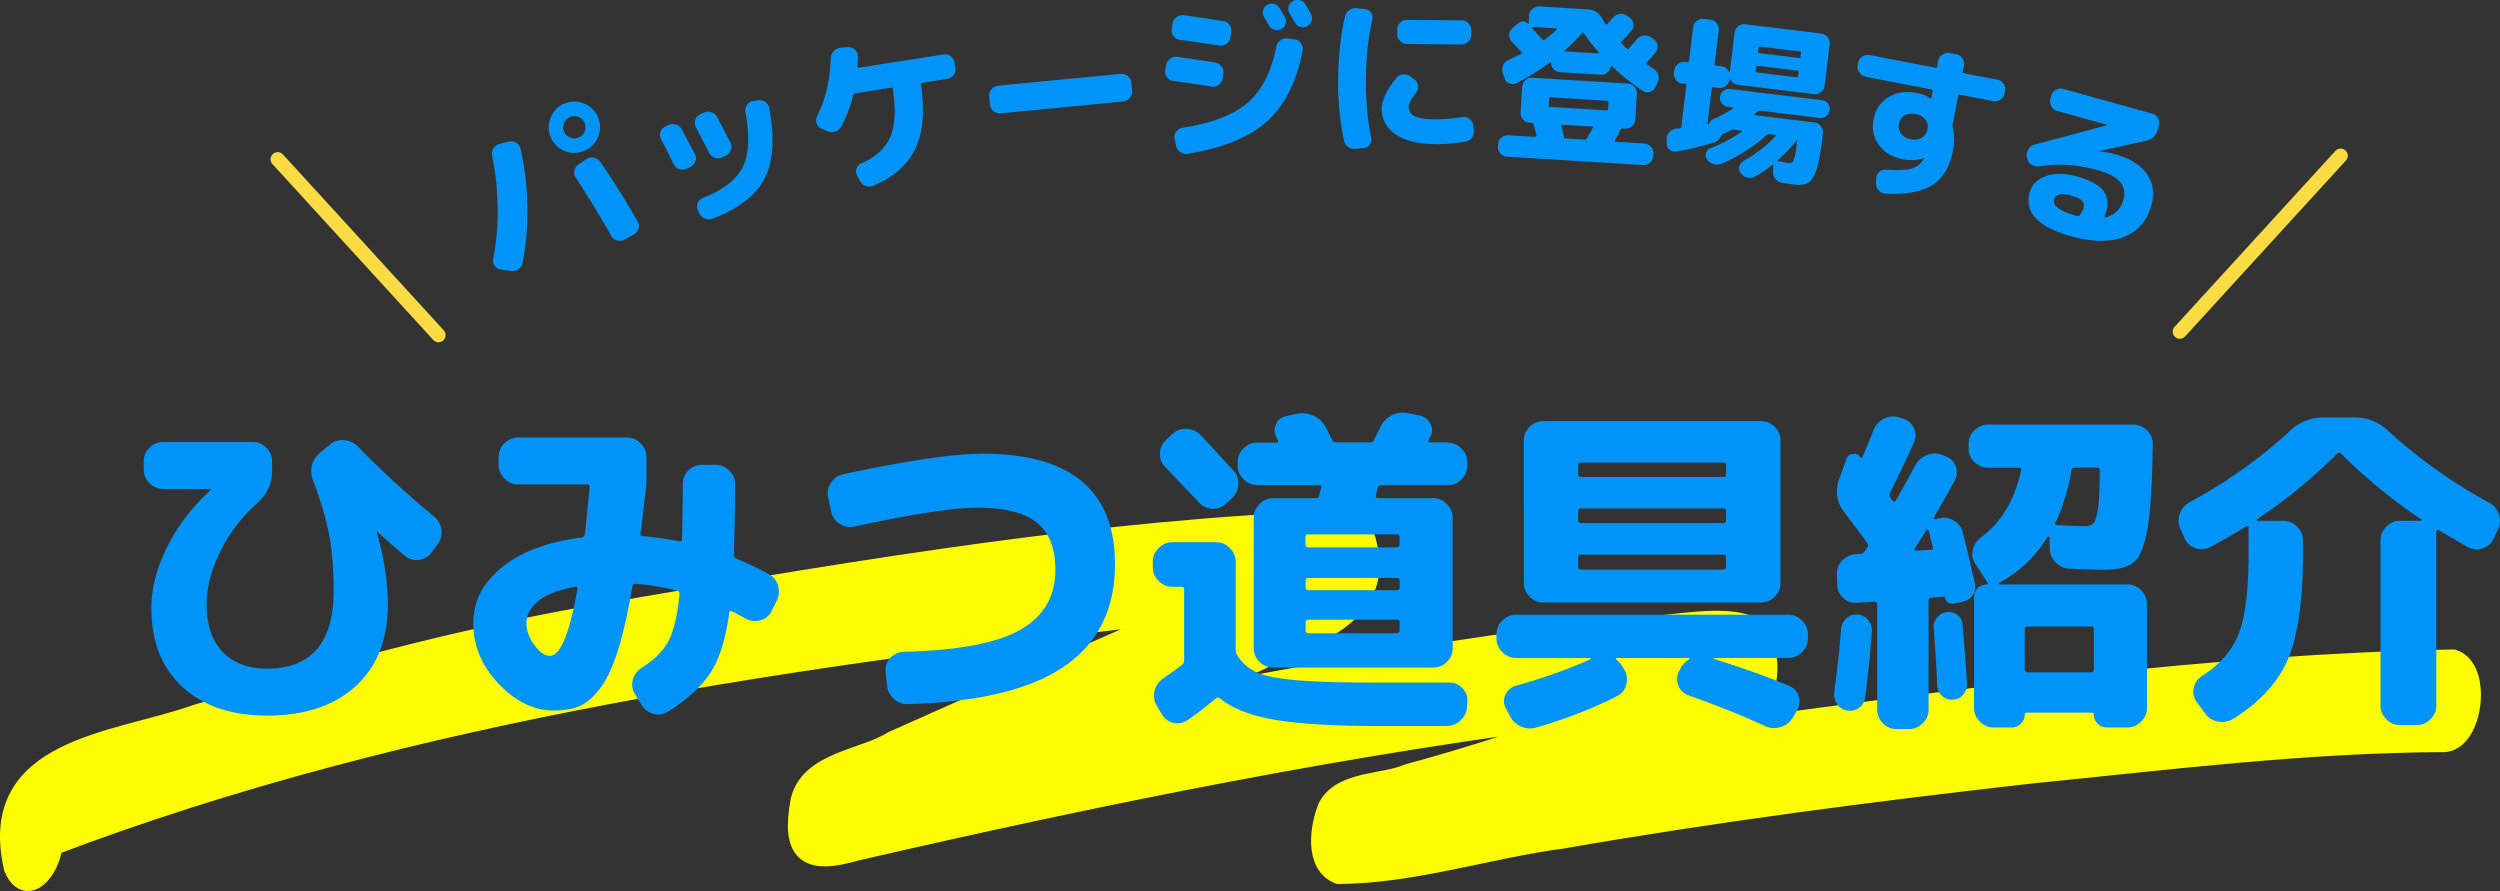
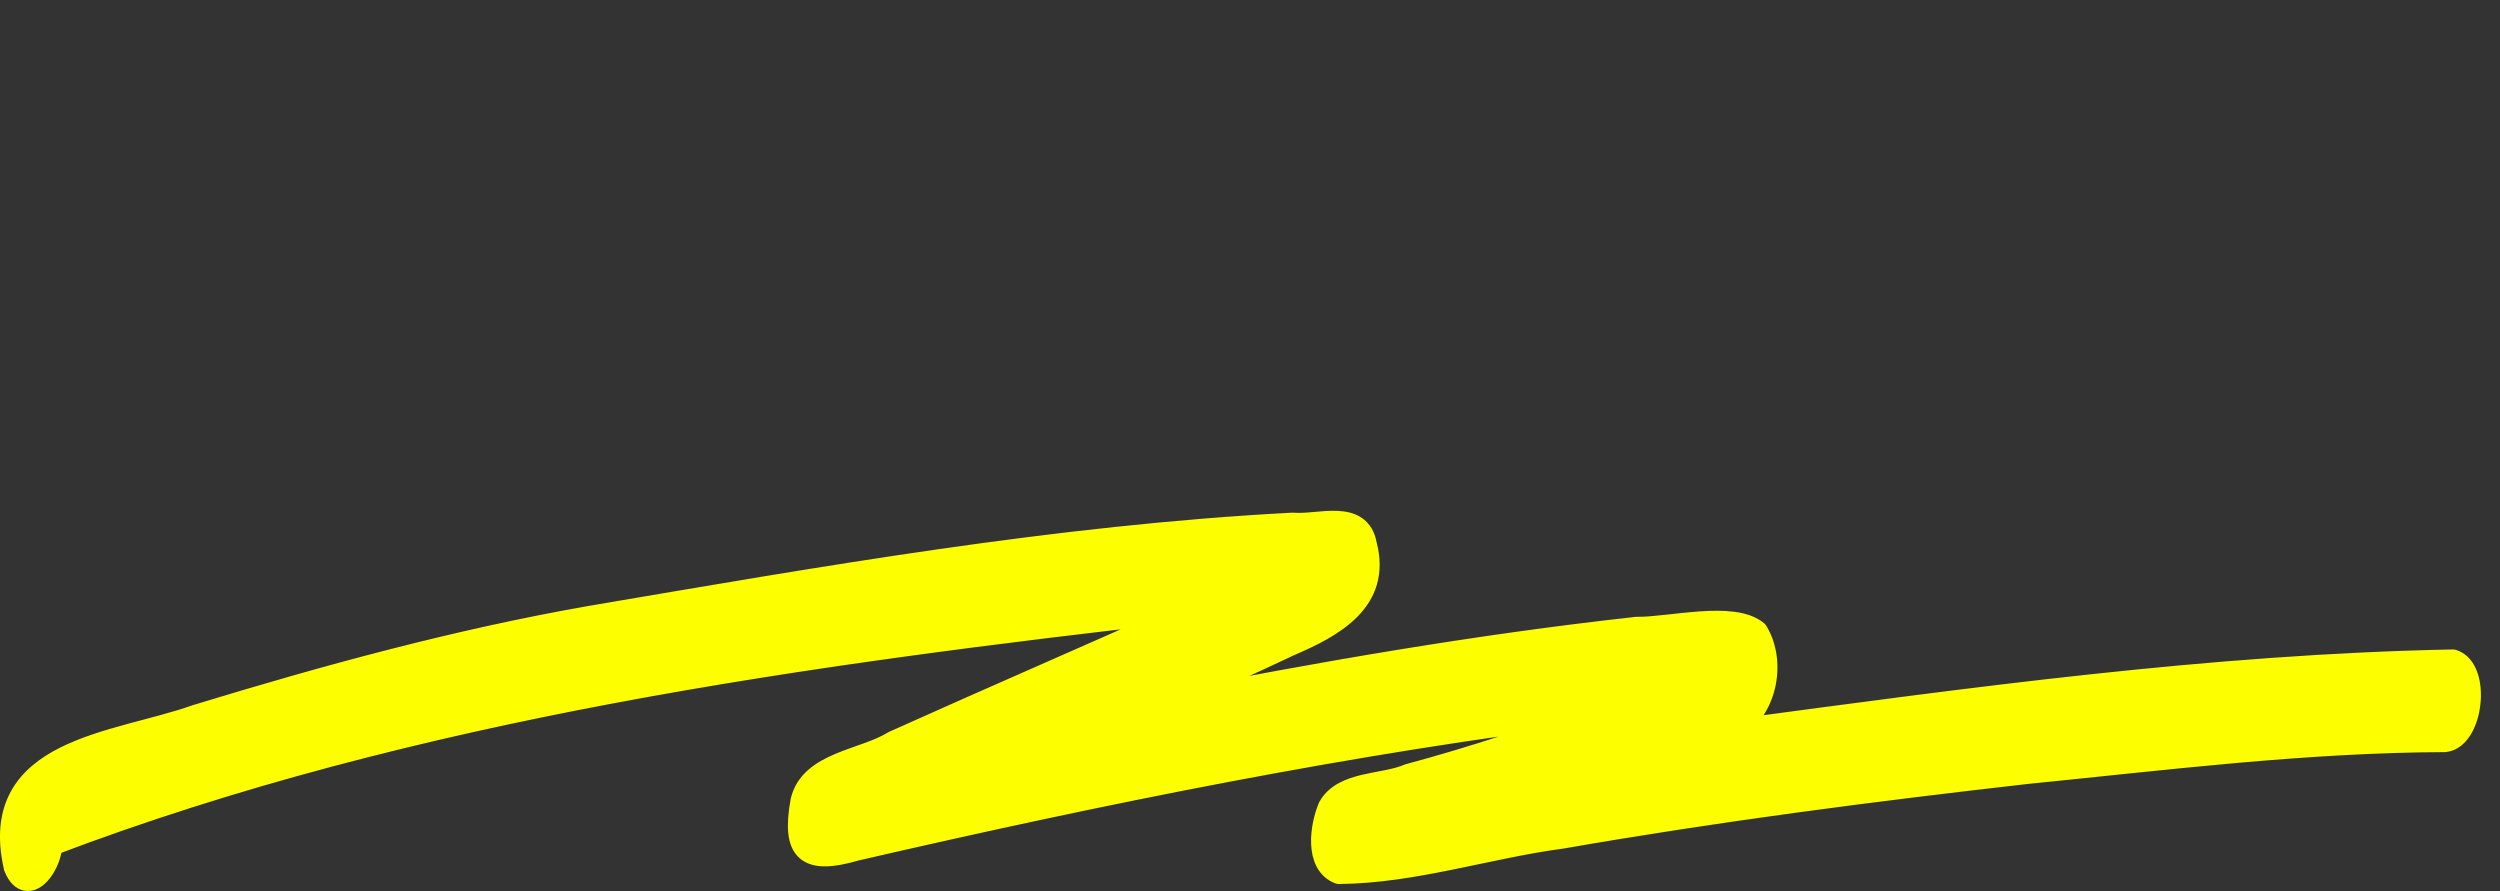
<svg xmlns="http://www.w3.org/2000/svg" width="350.68" height="124.99">
  <rect width="100%" height="100%" fill="#333333" stroke="none" />
  <path d="M2.03 121.62c-3.81-16.72 14.18-17.25 25.49-21.27 18.14-5.54 36.46-10.55 55.15-13.84 32.7-5.55 65.51-11.35 98.68-13.09 3.58.34 9.41-2.01 10.28 3 2.08 7.88-4.62 11.49-10.78 14.13-5.95 2.81-11.95 5.52-17.96 8.17 22.1-4.36 44.32-8.22 66.71-10.69 4.48.08 13.53-2.28 16.88.55 2.7 4.46 1.2 11.37-3.53 13.86 33.54-4.49 67.25-9.17 101.12-9.83 3.88 1.19 2.8 10.92-1.11 11.38-19.61.07-39.14 2.52-58.64 4.47-21.8 2.48-43.58 5.3-65.2 9.07-10.42 1.38-20.82 4.88-31.31 4.96-3.34-1.33-2.55-6.6-1.42-9.27 2-3.63 7.68-3.04 11.18-4.56 9.19-2.48 18.23-5.47 27.14-8.8-35.22 4.33-70.07 11.4-104.63 19.37-6.88 2.01-9 .33-7.68-6.9 1.3-5.41 8.77-5.7 12.92-8.29 13.81-6.21 27.71-12.21 41.53-18.4-53.9 6.15-108.73 13.57-159.64 32.89-.02 2.04-1.76 5.1-3.42 4.94-.64-.06-1.26-.6-1.77-1.85z" stroke-linecap="round" stroke-linejoin="round" fill="#fdff00" stroke="#fdff00" stroke-width="3.02" />
-   <path d="M70.27 37.82c-.37-.06-.66-.23-.87-.53-.21-.29-.28-.62-.21-.98.88-4.71.83-9.53-.16-14.49-.08-.36-.01-.7.19-1.02s.49-.53.84-.62l1.33-.32c.36-.08.7-.02 1.02.17.32.19.52.46.61.82 1.19 5.46 1.28 10.8.29 16.02-.07.37-.27.67-.58.89-.32.22-.67.3-1.05.25l-1.41-.2zm13.46-18.27c-.47.88-1.18 1.46-2.13 1.74-.95.29-1.86.19-2.74-.28-.88-.47-1.46-1.18-1.74-2.13s-.19-1.86.28-2.74c.47-.88 1.18-1.46 2.13-1.74s1.86-.19 2.74.28c.88.47 1.46 1.18 1.74 2.13s.19 1.86-.28 2.74zm-2.42-3.08c-.38-.2-.77-.24-1.19-.12a1.546 1.546 0 00-1.05 1.94c.12.42.38.72.75.93.38.2.77.24 1.19.12a1.546 1.546 0 001.05-1.94c-.12-.41-.38-.72-.75-.93zm.97 5.85c.3-.21.64-.28 1.02-.2s.67.27.9.58c1.74 2.52 3.5 5.31 5.26 8.37.18.31.22.65.11 1.01s-.32.62-.65.81l-1.34.73c-.33.18-.68.22-1.04.11s-.64-.33-.82-.66c-1.56-2.76-3.21-5.47-4.95-8.14-.21-.3-.28-.64-.2-1 .07-.36.27-.65.59-.87l1.11-.73zm12.21.71c-.72-1.48-1.31-2.64-1.77-3.49-.17-.32-.2-.66-.09-1.01.11-.35.33-.61.68-.77l.44-.22c.34-.16.69-.18 1.06-.06.36.12.64.34.83.67.76 1.44 1.38 2.59 1.84 3.47.17.32.19.66.07 1.02s-.36.61-.7.77l-.53.27c-.34.16-.69.17-1.05.05a1.27 1.27 0 01-.77-.7zm6.82-.96c-.34.16-.69.18-1.04.06-.35-.12-.62-.34-.79-.66-.04-.09-.66-1.29-1.86-3.59-.17-.34-.2-.69-.09-1.05s.34-.62.66-.78l.51-.24c.34-.16.7-.18 1.07-.07.37.11.64.34.82.68.8 1.51 1.42 2.71 1.86 3.59.17.32.19.67.07 1.03s-.36.62-.7.78l-.51.24zm6.59-6.92c.79 4.27.57 7.58-.67 9.94-1.24 2.36-3.67 4.22-7.28 5.59-.36.15-.72.14-1.09-.01-.36-.16-.63-.41-.79-.77l-.19-.42a1.26 1.26 0 01-.01-.99c.13-.33.37-.57.71-.71 2.85-1.13 4.71-2.57 5.59-4.31.88-1.75 1.01-4.32.4-7.73-.06-.36 0-.7.21-1.01.2-.31.48-.49.85-.56l.67-.1c.37-.05.71.03 1.04.24.32.21.52.49.58.85zm24.43-7.52c.36-.06.7.03 1.01.25.31.23.5.52.55.89l.12.76c.06.36-.03.7-.26 1-.23.3-.52.48-.89.54l-3.51.55c-.14.02-.2.1-.18.22.57 3.73.32 6.73-.76 9s-3.05 4-5.92 5.22c-.36.15-.72.16-1.08.02s-.62-.39-.81-.75l-.38-.74c-.17-.33-.19-.66-.06-.99.13-.33.36-.57.69-.71 2.02-.88 3.36-2.11 4.04-3.69s.79-3.83.35-6.74c-.02-.13-.09-.18-.22-.16l-5.07.8c-.14.02-.23.1-.25.23-.39 1.57-.95 3.05-1.71 4.45-.19.34-.47.56-.85.68s-.74.1-1.09-.06l-.83-.35c-.33-.14-.55-.39-.67-.73-.12-.35-.1-.69.06-1.02 1.22-2.47 1.85-5.17 1.91-8.1.02-.39.15-.73.4-1.01s.56-.44.94-.49l1.05-.09c.37-.03.7.08.99.32.29.24.43.54.42.89.01.39 0 .89-.03 1.51-.01.13.05.19.17.17l11.88-1.86zm8.03 8.27c-.37.04-.7-.07-.99-.31-.3-.24-.46-.55-.5-.92l-.11-1.15c-.04-.37.07-.7.31-1 .24-.3.55-.46.92-.5l17.2-1.66c.37-.04.7.07 1 .31.3.24.46.55.5.92l.11 1.15c.04.37-.07.7-.31 1-.25.3-.55.46-.92.5l-17.2 1.66zm24.22-4.54c-.37-.05-.67-.22-.89-.53-.22-.3-.3-.64-.23-1.01l.12-.68c.06-.37.25-.67.56-.9.31-.23.65-.32 1.02-.27 1.4.2 3.17.47 5.32.81.37.07.67.25.89.55.22.3.3.64.23 1.01l-.11.7c-.06.37-.25.66-.56.88-.31.21-.65.29-1.02.22-1.68-.27-3.45-.53-5.32-.79zm7-8.41c.37.05.67.23.89.54.22.31.3.65.23 1.02l-.11.75c-.05.37-.23.67-.55.89-.32.22-.66.3-1.04.24-2.16-.34-4-.61-5.51-.8a1.27 1.27 0 01-.87-.52c-.23-.29-.31-.63-.25-1l.11-.75c.05-.37.23-.67.54-.91.31-.24.65-.33 1.02-.28 1.06.13 2.91.41 5.54.83zm10 2.56c.37.05.67.22.9.53.23.3.31.63.25.99-.84 4.42-2.51 7.75-5.01 10-2.5 2.24-6.21 3.75-11.12 4.54-.38.06-.73-.01-1.04-.23a1.43 1.43 0 01-.59-.9l-.21-.98c-.08-.35 0-.68.21-.98.22-.3.51-.49.88-.55 4.14-.65 7.19-1.82 9.16-3.52 1.97-1.69 3.31-4.31 4.01-7.84.06-.37.25-.67.56-.9.31-.23.65-.32 1.02-.27l.99.13zm-1.86-1.43c-.3.16-.61.19-.94.1s-.58-.28-.76-.58c-.09-.14-.21-.35-.36-.62-.16-.27-.28-.48-.36-.62-.17-.3-.21-.61-.12-.94a1.23 1.23 0 011.55-.87c.33.1.59.3.78.62.09.14.21.35.36.62.16.27.28.48.36.62.17.31.21.63.11.96-.1.33-.31.57-.62.72zM184 2.91c-.1.33-.3.57-.62.75-.31.17-.64.21-.97.11-.33-.1-.59-.3-.78-.62-.16-.28-.41-.7-.75-1.27-.17-.31-.21-.64-.12-.97s.29-.58.6-.76.65-.21 1-.11c.36.1.62.29.79.59.09.16.21.38.38.68.16.3.28.51.35.63.17.31.21.63.11.96zm6.15 17.97c-.38.04-.74-.05-1.05-.27-.32-.23-.52-.53-.59-.92-.57-2.73-.84-5.62-.81-8.7.03-3.07.35-5.96.97-8.68.08-.38.29-.68.61-.91.32-.22.67-.31 1.06-.25l1.13.13c.35.04.63.2.84.5.21.3.27.63.18 1-.57 2.55-.87 5.3-.89 8.25-.03 2.94.22 5.7.74 8.26.08.37 0 .7-.2.99-.21.29-.49.46-.84.48l-1.13.11zm10.97-.67c-2.3-.02-4.1-.49-5.39-1.39s-1.92-2.12-1.91-3.64c0-.58.2-1.25.57-2.02.38-.77.89-1.53 1.53-2.28.24-.29.56-.43.95-.45.39-.01.74.1 1.04.35l.55.41c.29.23.44.52.46.89.02.37-.08.7-.31.98-.66.83-1 1.46-1 1.91 0 .59.27 1.03.83 1.32.56.29 1.46.43 2.71.45 1.22.01 2.53-.1 3.94-.32.37-.06.7.02 1.01.23.3.21.48.5.54.87l.09.7c.06.38-.02.74-.24 1.05-.22.32-.51.51-.88.57-1.46.27-2.96.41-4.49.39zm3.91-17.36c.37 0 .69.14.96.42s.4.6.4.96v.65c0 .37-.15.69-.42.96s-.6.4-.96.4l-7.66-.07c-.37 0-.69-.14-.96-.42s-.4-.6-.4-.96v-.65c0-.37.15-.69.42-.96s.6-.4.96-.4l7.66.07zm10.33 16.32c.13 0 .18-.06.16-.21-.1-.42-.23-.93-.39-1.51-.04-.13-.12-.2-.25-.21l-.31-.02c-.37-.02-.68-.17-.93-.45s-.37-.6-.35-.97l.22-3.62c.02-.37.18-.68.47-.93s.62-.37.98-.35l13.37.82c.37.02.68.18.93.47s.37.62.35.98l-.22 3.62c-.02.37-.18.67-.47.92s-.62.36-.98.34l-.34-.02c-.13 0-.22.05-.28.18-.17.34-.43.84-.79 1.49-.02.03-.02.07 0 .11.02.04.06.06.1.07l4.02.25c.37.02.68.17.93.45s.37.6.35.97l-.02.34c-.02.37-.18.67-.47.92s-.62.36-.98.34l-19.07-1.17c-.37-.02-.68-.17-.93-.45-.26-.28-.37-.6-.35-.97l.02-.33c.02-.37.18-.67.47-.92s.61-.36.98-.34l3.76.23zm-4.3-8.18l-.27-.71c-.12-.36-.11-.72.04-1.08.15-.36.4-.62.74-.77.48-.23 1.07-.52 1.79-.88.12-.06.13-.14.04-.24-.31-.36-.77-.86-1.37-1.5-.24-.27-.35-.59-.33-.95.02-.36.17-.66.44-.9l.86-.72c.2-.16.43-.24.69-.22a.9.9 0 01.63.3c.06.04.1.02.1-.04l.07-1.1c.02-.37.18-.68.47-.93s.62-.37.98-.35l6.8.42c.88.05 1.54.47 1.99 1.25.2.37.36.63.48.8.06.1.15.1.26 0l.78-.89c.26-.29.57-.46.92-.52.36-.06.7.02 1.02.23l.39.26c.31.21.49.5.54.87s-.04.7-.27.99c-.4.47-.86.98-1.39 1.53-.09.11-.08.2.03.29.3.31.53.53.68.67.12.1.22.11.29.02.31-.33.7-.77 1.16-1.32.24-.29.55-.46.93-.52s.72.03 1.03.26l.37.26c.31.21.49.5.55.86.06.36-.03.69-.25.98-.33.41-.75.88-1.27 1.41-.1.12-.1.21 0 .26.06.04.21.13.44.29.23.16.42.28.55.37.32.21.54.5.64.87.11.37.08.72-.09 1.06l-.35.67c-.16.33-.42.54-.77.63a1.2 1.2 0 01-.99-.16 31.7 31.7 0 01-4.29-3.44c-.03-.03-.07-.04-.11-.03-.04.01-.06.04-.06.07-.05.35-.22.63-.5.85-.28.22-.59.31-.94.29l-5.65-.35c-.35-.02-.65-.16-.9-.4-.25-.25-.38-.55-.39-.9 0-.03-.02-.06-.06-.08-.04-.02-.08-.01-.11.02a32.755 32.755 0 01-4.7 2.91c-.33.16-.66.16-.99.02a1.2 1.2 0 01-.68-.73zm3.88-7.22s-.06.02-.08.07c-.02.05-.01.08.02.1l1.49 1.61c.09.1.19.11.31.02.5-.37 1.06-.84 1.67-1.41.03-.01.04-.05.03-.09a.098.098 0 00-.07-.08l-3.38-.21zm2.36 10.08l-.06.91c0 .14.05.22.18.23l7.95.49c.13 0 .2-.06.2-.2l.06-.91c0-.14-.05-.22-.18-.23l-7.95-.49c-.13 0-.2.06-.21.2zm6.12 4.1c.07-.12.04-.19-.11-.2l-4.14-.25c-.13 0-.18.05-.16.18.12.44.24.94.36 1.51.02.15.11.22.25.23l2.66.16c.14 0 .24-.05.3-.17.25-.39.53-.87.83-1.46zm-1.49-13.31c-.6.7-1.41 1.51-2.41 2.42-.04.06-.02.11.06.15l4.6.28s.06-.02.08-.06c.02-.04.02-.07 0-.08-.84-.97-1.54-1.87-2.09-2.73-.08-.08-.16-.08-.24 0zm14.07 7.1c-.37-.04-.67-.22-.9-.52-.24-.3-.33-.64-.29-1l.04-.36c.04-.37.22-.66.52-.89.3-.23.64-.32 1-.28l.31.04c.14.02.22-.05.24-.19l.57-4.69c.04-.37.21-.67.51-.91.29-.24.62-.33.99-.29l.93.11c.37.04.66.22.89.52.23.3.32.64.28 1l-.57 4.69c-.02.14.05.22.19.24l.74.09c.51.06.87.32 1.09.79.01.02.03.03.06.03s.04-.01.04-.04l.67-5.48c.04-.37.21-.67.51-.91.29-.24.62-.33.99-.29l10.65 1.3c.36.04.67.22.9.52.24.3.33.64.29 1l-.71 5.81c-.04.37-.22.66-.52.89-.3.23-.64.32-1 .28l-8.41-1.03-2.24-.27c-.49-.06-.85-.32-1.06-.78-.01-.02-.03-.02-.06-.02s-.04.02-.04.05c-.04.37-.22.67-.52.9-.3.24-.64.33-1 .29l-.74-.09c-.14-.02-.22.04-.24.16l-.59 4.86.02.03v.05c.01.03.03.05.07.06.03 0 .07-.01.11-.05s.07-.07.07-.1c.11-.28.3-.46.55-.56.9-.37 1.82-.87 2.77-1.5.04-.03.05-.05.03-.08-.01-.03-.04-.04-.07-.04l-.71-.09c-.35-.04-.63-.2-.84-.48-.21-.28-.29-.59-.25-.94.04-.35.2-.63.47-.84.27-.21.58-.29.92-.25l12.89 1.57c.35.04.63.2.84.46.21.27.29.58.25.93-.04.35-.2.63-.47.85-.27.22-.58.3-.93.26l-8.31-1.02a.453.453 0 00-.35.1c-.05.04-.13.11-.23.2-.1.09-.18.16-.23.2-.09.07-.07.11.06.13l8.36 1.02c.37.04.66.22.89.52.23.3.32.64.28 1l-.11.91c-.24 1.94-.51 3.36-.82 4.28-.31.91-.7 1.5-1.17 1.77-.47.26-1.15.34-2.06.23-.21-.03-.74-.11-1.59-.24a1.57 1.57 0 01-.93-.57c-.25-.3-.35-.65-.32-1.03l.05-.84s-.01-.06-.05-.09-.07-.03-.08 0c-.59.48-1.37 1.02-2.35 1.62-.35.2-.71.26-1.1.18-.39-.08-.7-.27-.96-.58l-.04-.05a.968.968 0 01-.21-.92c.08-.34.27-.6.57-.78 1.75-.98 3.25-2.14 4.51-3.49.09-.1.08-.16-.05-.18l-.83-.1a.453.453 0 00-.35.1c-.82.77-1.8 1.52-2.93 2.24-1.14.72-2.27 1.33-3.41 1.82-.37.15-.75.16-1.13.04a1.74 1.74 0 01-.92-.68.968.968 0 01-.13-.9c.1-.32.32-.54.64-.66a21.38 21.38 0 004.37-2.3c.03-.01.04-.04.03-.08-.01-.04-.03-.06-.06-.07l-1.1-.13a.73.73 0 00-.39.05c-.36.2-.69.36-.98.48l-.05.04c-.14.06-.24.15-.3.25-.22.5-.59.84-1.11 1-1.84.55-3.57.96-5.2 1.23-.36.07-.68-.01-.95-.25a1.15 1.15 0 01-.41-.91v-.58c0-.39.13-.72.39-1s.58-.44.95-.48h.22c.11 0 .2-.02.27-.03.13-.02.2-.09.22-.21l.71-5.84c.02-.13-.05-.2-.19-.22l-.31-.04zm10.34-2.32l-.06.52c-.02.13.05.2.19.22l5.55.68c.13.01.2-.04.21-.17l.06-.52c.02-.14-.04-.22-.16-.24l-5.55-.68c-.14-.02-.22.04-.24.19zm.33-2.69l-.06.5c-.02.13.05.2.19.22l5.55.68c.13.01.2-.04.21-.17l.06-.5c.02-.14-.04-.22-.16-.24l-5.55-.68c-.14-.02-.22.05-.24.19zm2.74 15.71c-.09.1-.08.16.05.18.53.11.98.19 1.35.24.27.03.47 0 .59-.12.13-.11.24-.38.35-.8s.22-1.12.34-2.09v-.05s0-.05-.03-.07c-.03-.01-.06 0-.08.03-.61.8-1.47 1.69-2.58 2.68zm12.27-11.71c-.36-.07-.65-.26-.87-.58-.22-.32-.29-.66-.22-1.02l.07-.35c.07-.36.26-.65.58-.85.32-.21.66-.28 1.02-.21l9.21 1.78c.14.03.23-.03.25-.17l.16-.83c.07-.36.26-.65.58-.85.32-.21.66-.28 1.02-.21l.94.18c.36.07.65.26.85.58.21.32.28.66.21 1.02l-.15.8c-.03.14.03.23.17.25l4.67.9c.36.07.65.26.87.57s.29.65.22 1.01l-.07.35c-.07.36-.26.65-.58.87-.32.22-.66.29-1.02.22l-4.67-.9c-.14-.03-.23.03-.25.17l-.78 4.05c-.02.08 0 .2.03.37.24 1.04.25 2.11.04 3.21-.44 2.26-1.39 3.88-2.85 4.84-1.47.96-3.67 1.37-6.6 1.23-.39-.01-.71-.16-.97-.44s-.38-.62-.39-1.02l.03-.65c0-.36.14-.66.41-.91.27-.25.59-.36.96-.34 1.74.11 2.96.05 3.68-.18.71-.23 1.24-.66 1.59-1.29 0-.02.01-.03.03-.05s.03-.04.04-.05c0-.03 0-.05-.01-.05h-.05c-.89.31-1.85.37-2.87.17-1.49-.29-2.62-.95-3.39-2-.77-1.04-1.02-2.26-.75-3.64.27-1.38.96-2.41 2.08-3.09s2.45-.87 4.01-.57c.68.13 1.31.38 1.91.76.02 0 .02 0 .02.02 0 0 0 .01.02.02s.03-.01.03-.04l.2-1.01c.03-.14-.03-.23-.17-.25l-9.21-1.78zm7.89 8.58c.43-.26.7-.65.8-1.17.1-.52 0-.98-.31-1.38-.31-.4-.76-.66-1.35-.77-.6-.12-1.11-.04-1.54.21-.43.26-.7.65-.8 1.17s0 .98.31 1.38c.31.4.76.66 1.35.78.6.11 1.11.04 1.54-.22zm14.79 2.92l-.06-.24c-.06-.37 0-.72.22-1.05.21-.33.49-.55.85-.65l10.25-2.74.03-.02h-.02l-7.1-1.98c-.35-.1-.62-.31-.8-.65a1.33 1.33 0 01-.12-1.03l.12-.44c.1-.35.31-.63.64-.82.33-.19.67-.24 1.02-.14l12.49 3.46c.35.1.63.32.82.65s.24.68.14 1.03l-.15.53c-.25.89-.8 1.43-1.67 1.61l-6.61 1.46v.02h.02c.81.08 1.56.21 2.25.4 2.1.58 3.59 1.51 4.47 2.78.88 1.28 1.1 2.73.64 4.36-.61 2.21-1.9 3.69-3.85 4.46-1.96.77-4.42.74-7.4-.08-4.67-1.3-6.62-3.35-5.83-6.18.29-1.06 1.05-1.82 2.26-2.26 1.21-.44 2.68-.43 4.41.05 1.77.49 2.98 1.14 3.61 1.94.63.8.79 1.78.47 2.93-.09.34-.18.59-.26.75 0 .03 0 .06.02.09.03.03.05.04.09.04 1.32-.33 2.17-1.18 2.55-2.55.53-1.91-.66-3.27-3.58-4.08-1.46-.41-2.83-.65-4.08-.73-1.26-.08-2.67-.02-4.24.19-.38.04-.72-.04-1.04-.26-.31-.22-.5-.51-.57-.88zm7.36 7.95c.26-.36.44-.69.53-1 .11-.4.04-.74-.2-1.02-.25-.28-.79-.53-1.62-.76-.66-.18-1.19-.22-1.58-.1-.39.12-.63.34-.72.66-.25.89.82 1.67 3.21 2.34h.07c.12.03.22 0 .31-.11zM22.85 68.58c-.74 0-1.37-.27-1.9-.82-.53-.54-.79-1.18-.79-1.92v-1.1c0-.74.26-1.38.79-1.92s1.16-.82 1.9-.82h12.62c.74 0 1.37.27 1.9.82s.79 1.18.79 1.92v1.49c0 1.66-.72 3.14-2.16 4.42a22.087 22.087 0 00-5.09 6.7c-1.28 2.58-1.92 5.06-1.92 7.46 0 2.88.75 5.1 2.26 6.65 1.5 1.55 3.57 2.33 6.19 2.33 6.24 0 9.36-3.65 9.36-10.94 0-2.91-.21-5.5-.62-7.75-.42-2.26-1.15-4.76-2.21-7.51-.64-1.66-.29-3.07 1.06-4.22l1.2-.96c.58-.51 1.25-.74 2.02-.67.77.06 1.42.37 1.97.91 3.3 3.39 6.85 6.66 10.66 9.79.58.48.92 1.1 1.03 1.85.11.75-.06 1.43-.5 2.04l-.86 1.15c-.45.61-1.04.96-1.78 1.06-.74.1-1.39-.1-1.97-.58-1.15-.93-2.43-2.05-3.84-3.36h-.1v.1c1.02 3.55 1.54 6.93 1.54 10.13 0 4.87-1.5 8.67-4.51 11.42s-7.15 4.13-12.43 4.13c-4.99 0-8.94-1.34-11.86-4.01-2.91-2.67-4.37-6.38-4.37-11.11 0-2.72.74-5.56 2.21-8.52s3.5-5.62 6.1-7.99c.03-.03.05-.06.05-.1s-.03-.05-.1-.05h-6.62zm54.87 31.1c-2.78 0-5.37-1.25-7.75-3.74-2.38-2.5-3.58-5.33-3.58-8.5s1.34-5.66 4.01-7.85c2.67-2.19 6.41-3.59 11.21-4.2.22-.03.37-.19.43-.48.1-.77.32-2.96.67-6.58 0-.26-.13-.38-.38-.38h-9.65c-.74 0-1.38-.27-1.92-.82-.54-.54-.82-1.18-.82-1.92v-1.1c0-.74.27-1.38.82-1.92.54-.54 1.18-.82 1.92-.82h15.26c.74 0 1.38.27 1.92.82.54.54.82 1.18.82 1.92v3.84c-.48 4.03-.75 6.3-.82 6.82-.06.29.05.43.34.43 1.7.16 3.38.4 5.04.72.29.06.43-.05.43-.34.06-2.94.1-5.5.1-7.68 0-.74.26-1.37.79-1.9.53-.53 1.16-.79 1.9-.79h1.92c.74 0 1.38.26 1.92.79s.82 1.16.82 1.9c0 2.82-.06 6.11-.19 9.89 0 .29.13.48.38.58 1.47.61 2.98 1.33 4.51 2.16.67.35 1.11.9 1.32 1.63.21.74.14 1.46-.22 2.16l-.72 1.44c-.32.64-.84 1.06-1.56 1.25-.72.19-1.4.11-2.04-.24-.83-.45-1.47-.78-1.92-1.01-.19-.1-.32-.03-.38.19-.51 3.71-1.4 6.53-2.66 8.45-1.26 1.92-3.24 3.73-5.93 5.42-.64.42-1.33.52-2.06.31-.74-.21-1.3-.63-1.68-1.27l-.91-1.49c-.38-.64-.48-1.31-.29-2.02.19-.7.61-1.26 1.25-1.68 1.73-1.09 2.97-2.32 3.72-3.7.75-1.38 1.27-3.55 1.56-6.53.06-.32-.05-.51-.34-.58-1.98-.51-3.9-.83-5.76-.96-.29 0-.45.11-.48.34-.64 3.71-1.33 6.73-2.06 9.05-.74 2.32-1.57 4.09-2.5 5.3-.93 1.22-1.88 2.03-2.86 2.45-.98.42-2.17.62-3.58.62zm2.93-17.37c-2.27.42-3.98 1.08-5.11 1.99-1.14.91-1.7 1.96-1.7 3.14 0 1.02.38 2.04 1.13 3.05.75 1.01 1.46 1.51 2.14 1.51 1.5 0 2.8-3.14 3.89-9.41.03-.1 0-.17-.07-.24a.276.276 0 00-.26-.05zM116.6 71.8l-.43-2.02c-.16-.74-.03-1.42.38-2.06.42-.64.99-1.04 1.73-1.2 8.99-1.92 15.5-2.88 19.54-2.88 12.38 0 18.58 5.17 18.58 15.5 0 6.27-2.35 11.04-7.06 14.3-4.7 3.26-12.02 5.04-21.94 5.33-.77.03-1.44-.22-2.02-.74-.58-.53-.9-1.18-.96-1.94l-.19-1.92c-.06-.74.16-1.37.67-1.9.51-.53 1.14-.81 1.87-.84 7.65-.19 13.1-1.22 16.37-3.1 3.26-1.87 4.9-4.66 4.9-8.38 0-3.01-.86-5.22-2.59-6.62-1.73-1.41-4.53-2.11-8.4-2.11-3.3 0-9.02.88-17.18 2.64-.74.16-1.42.04-2.06-.36-.64-.4-1.04-.97-1.2-1.7zm47.85 10.51c-.74 0-1.38-.27-1.92-.82-.54-.54-.82-1.18-.82-1.92v-.77c0-.74.27-1.38.82-1.92.54-.54 1.18-.82 1.92-.82h6.14c.74 0 1.38.27 1.92.82.54.54.82 1.18.82 1.92v12.38c0 .26.08.51.24.77.7 1.09 1.62 1.88 2.74 2.38s2.95.86 5.5 1.08c2.54.22 6.38.34 11.5.34h9.98c.74 0 1.35.26 1.85.79s.73 1.16.7 1.9l-.05.67c-.03.77-.34 1.42-.91 1.94-.58.53-1.25.79-2.02.79h-9.31c-6.34 0-11.22-.29-14.64-.86-3.42-.58-6-1.57-7.73-2.98-.22-.16-.43-.18-.62-.05a53.364 53.364 0 01-3.98 3.07c-.61.42-1.26.54-1.97.38-.7-.16-1.25-.56-1.63-1.2l-.72-1.2c-.38-.64-.49-1.33-.31-2.06.18-.74.58-1.33 1.22-1.78.9-.61 1.76-1.23 2.59-1.87.22-.16.34-.37.34-.62v-9.98c0-.26-.14-.38-.43-.38h-1.2zM168.39 61c1.02 1.09 2.56 2.75 4.61 4.99.51.54.74 1.2.7 1.97-.05.77-.34 1.41-.89 1.92l-.86.77c-.54.51-1.18.75-1.9.72-.72-.03-1.34-.32-1.85-.86-1.02-1.09-2.61-2.75-4.75-4.99-.51-.54-.76-1.18-.74-1.92.02-.74.3-1.36.84-1.87l.91-.86c.54-.51 1.21-.75 1.99-.72.78.03 1.43.32 1.94.86zm34.7 1.1c.74 0 1.38.27 1.92.82.54.54.82 1.18.82 1.92v.48c0 .74-.27 1.38-.82 1.92-.54.54-1.18.82-1.92.82h-9.31c-.29 0-.46.13-.53.38-.03.1-.07.26-.12.5-.05.24-.09.42-.12.55-.06.26.03.38.29.38h7.73c.74 0 1.38.27 1.92.82.54.54.82 1.18.82 1.92v18.34c0 .74-.27 1.37-.82 1.9-.54.53-1.18.79-1.92.79h-22.42c-.74 0-1.38-.26-1.92-.79s-.82-1.16-.82-1.9V72.61c0-.74.27-1.38.82-1.92.54-.54 1.18-.82 1.92-.82h5.9c.32 0 .5-.11.53-.34l.29-1.15c.06-.22-.05-.34-.34-.34h-8.64c-.74 0-1.38-.27-1.92-.82-.54-.54-.82-1.18-.82-1.92v-.48c0-.74.27-1.38.82-1.92.54-.54 1.18-.82 1.92-.82h2.69c.1 0 .17-.04.22-.12.05-.08.04-.15-.02-.22l-.19-.38c-.32-.61-.34-1.22-.07-1.85.27-.62.74-1 1.42-1.13l1.49-.34c.8-.16 1.58-.07 2.33.26.75.34 1.32.86 1.7 1.56.13.19.29.5.48.91.19.42.35.72.48.91.1.26.29.38.58.38h4.7c.29 0 .48-.13.58-.38l.86-1.73c.35-.74.87-1.29 1.56-1.66.69-.37 1.43-.49 2.23-.36l1.68.34c.7.13 1.22.5 1.56 1.13s.34 1.24.02 1.85c-.03.03-.07.1-.12.19s-.09.18-.12.24c-.13.26-.05.38.24.38h2.45zm-7.2 12.86h-12.38c-.26 0-.38.13-.38.38v1.01c0 .29.13.43.38.43h12.38c.29 0 .43-.14.43-.43v-1.01c0-.25-.14-.38-.43-.38zm.44 7.4v-.86c0-.29-.14-.43-.43-.43h-12.38c-.26 0-.38.14-.38.43v.86c0 .29.13.43.38.43h12.38c.29 0 .43-.14.43-.43zm0 6.04v-1.1c0-.26-.14-.38-.43-.38h-12.38c-.26 0-.38.13-.38.38v1.1c0 .29.13.43.38.43h12.38c.29 0 .43-.14.43-.43zm16.32 3.89c-.74 0-1.38-.27-1.92-.82-.54-.54-.82-1.18-.82-1.92v-.58c0-.74.27-1.38.82-1.92.54-.54 1.18-.82 1.92-.82h38.21c.74 0 1.38.27 1.92.82.54.54.82 1.18.82 1.92v.58c0 .74-.27 1.38-.82 1.92-.54.54-1.18.82-1.92.82h-10.42s-.05.08-.05.14c4.03 1.25 7.57 2.51 10.61 3.79.67.29 1.11.78 1.32 1.49.21.7.12 1.36-.26 1.97l-.62 1.06c-.42.64-.99 1.06-1.73 1.27-.74.21-1.46.15-2.16-.17-2.85-1.34-6.38-2.77-10.61-4.27-.7-.22-1.2-.68-1.49-1.37-.29-.69-.27-1.35.05-1.99l.19-.38c.26-.54.67-.99 1.25-1.34.03-.03.05-.07.05-.12s-.03-.07-.1-.07h-10.13c-.06 0-.1.02-.1.07s.02.09.05.12c.35.29.61.58.77.86l.34.53c.38.64.49 1.34.31 2.09-.18.75-.6 1.3-1.27 1.66-3.2 1.66-6.98 3.14-11.33 4.42-.77.22-1.51.17-2.23-.17s-1.24-.86-1.56-1.56l-.53-1.01c-.32-.64-.33-1.27-.02-1.9.3-.62.79-1.03 1.46-1.22 3.87-1.09 7.38-2.33 10.51-3.74 0-.06-.03-.11-.1-.14h-10.42zm3.84-7.77c-.74 0-1.38-.27-1.92-.82-.54-.54-.82-1.18-.82-1.92V61.76c0-.74.27-1.37.82-1.9.54-.53 1.18-.79 1.92-.79h30.53c.74 0 1.38.26 1.92.79s.82 1.16.82 1.9v20.02c0 .74-.27 1.38-.82 1.92-.54.54-1.18.82-1.92.82h-30.53zm4.89-19.25v1.25c0 .26.14.38.43.38h19.87c.29 0 .43-.13.43-.38v-1.25c0-.26-.14-.38-.43-.38h-19.87c-.29 0-.43.13-.43.38zm0 6.43v1.25c0 .29.14.43.43.43h19.87c.29 0 .43-.14.43-.43V71.7c0-.26-.14-.38-.43-.38h-19.87c-.29 0-.43.13-.43.38zm0 6.48v1.3c0 .29.14.43.43.43h19.87c.29 0 .43-.14.43-.43v-1.3c0-.25-.14-.38-.43-.38h-19.87c-.29 0-.43.13-.43.38zm37.78 21.5c-.61-.1-1.09-.39-1.44-.89s-.5-1.05-.43-1.66c.45-3.36.77-6.32.96-8.88.06-.61.31-1.11.74-1.51.43-.4.95-.58 1.56-.55.61.06 1.1.32 1.49.77.38.45.56.98.53 1.58-.26 3.58-.58 6.7-.96 9.36-.06.58-.34 1.04-.84 1.39-.5.35-1.03.48-1.61.38zm17.85-17.95c.16.64.06 1.22-.29 1.73s-.83.83-1.44.96l-1.2.24c-.67.1-1.09-.18-1.25-.82 0-.1-.06-.14-.19-.14l-1.73.14c-.26 0-.38.14-.38.43v15.26c0 .74-.27 1.38-.82 1.92-.54.54-1.18.82-1.92.82h-1.78c-.74 0-1.37-.27-1.9-.82s-.79-1.18-.79-1.92V84.79c0-.25-.14-.38-.43-.38l-2.4.14c-.74.06-1.38-.15-1.92-.65s-.83-1.11-.86-1.85l-.05-1.44c-.03-.77.21-1.42.72-1.97.51-.54 1.15-.85 1.92-.91l.62-.05c.29 0 .51-.13.67-.38.06-.06.13-.17.19-.31.06-.14.13-.25.19-.31.13-.16.1-.37-.1-.62-1.73-2.3-2.77-3.68-3.12-4.13-1.12-1.44-1.38-3.01-.77-4.7l1.01-2.83c.13-.42.42-.66.89-.72s.82.08 1.08.43c.13.13.22.13.29 0 .7-1.66 1.22-2.91 1.54-3.74.29-.74.77-1.28 1.44-1.63.67-.35 1.38-.42 2.11-.19l.62.19c.7.22 1.21.66 1.51 1.3.3.64.31 1.3.02 1.97-1.12 2.5-2.24 4.86-3.36 7.1-.13.29-.11.53.05.72l.29.43c.03.06.1.1.19.1s.18-.03.24-.1c.45-.77 1.36-2.42 2.74-4.94.35-.7.9-1.2 1.66-1.49.75-.29 1.48-.29 2.18 0l.48.19c.67.26 1.13.72 1.37 1.39.24.67.2 1.33-.12 1.97-1.12 2.05-2.1 3.78-2.93 5.18-.06.16 0 .26.19.29l.48-.14c.74-.19 1.43-.1 2.09.29.66.38 1.08.93 1.27 1.63.67 2.66 1.23 5.02 1.68 7.1zm-6.19-4.61c.26 0 .35-.13.29-.38-.26-1.09-.45-1.87-.58-2.35-.03-.06-.09-.1-.17-.1s-.14.03-.17.1c-.16.26-.42.67-.77 1.25-.35.58-.61.99-.77 1.25-.16.22-.11.34.14.34l2.02-.1zm2.31 8.74c.54-.06 1.03.07 1.46.41.43.34.66.78.7 1.32.29 3.3.5 6.06.62 8.3.03.58-.14 1.09-.53 1.54-.38.45-.86.69-1.44.72-.58.03-1.08-.14-1.51-.53-.43-.38-.66-.86-.7-1.44-.06-1.92-.22-4.59-.48-8.02-.06-.58.09-1.09.46-1.54.37-.45.84-.7 1.42-.77zm14.11-10.56c-1.66 2.72-3.94 4.88-6.82 6.48-.03.03-.04.07-.02.12.02.05.06.07.12.07h17.9c.74 0 1.38.27 1.92.82s.82 1.18.82 1.92V99.3c0 .74-.27 1.38-.82 1.92-.54.54-1.18.82-1.92.82h-2.93c-.48 0-.9-.18-1.25-.53s-.53-.77-.53-1.25c0-.19-.1-.29-.29-.29h-9.12c-.19 0-.29.1-.29.29 0 .48-.18.9-.53 1.25s-.77.53-1.25.53h-2.59c-.74 0-1.38-.27-1.92-.82-.54-.54-.82-1.18-.82-1.92V83.75c0-.51.18-.94.53-1.27.35-.34.78-.5 1.3-.5.13 0 .16-.06.1-.19l-1.78-2.74c-.38-.61-.49-1.26-.31-1.97.18-.7.57-1.28 1.18-1.73 2.85-2.14 4.71-5.26 5.57-9.36.06-.26-.03-.38-.29-.38h-4.32c-.74 0-1.38-.26-1.92-.79s-.82-1.16-.82-1.9v-.67c0-.74.27-1.37.82-1.9.54-.53 1.18-.79 1.92-.79h20.35c.74 0 1.38.26 1.92.79s.82 1.16.82 1.9c-.06 5.41-.3 9.34-.72 11.81-.42 2.46-1.05 4.06-1.9 4.78-.85.72-2.23 1.08-4.15 1.08-1.03 0-2.64-.05-4.85-.14-.77-.03-1.42-.32-1.97-.86-.54-.54-.83-1.2-.86-1.97l-.05-1.58c0-.06-.03-.1-.1-.12-.06-.02-.11 0-.14.07zm-3.22 12.96v5.62c0 .29.14.43.43.43h8.83c.29 0 .43-.14.43-.43v-5.62c0-.26-.14-.38-.43-.38h-8.83c-.29 0-.43.13-.43.38zm4.32-14.98c-.06.06-.07.14-.02.24.05.1.12.14.22.14 1.82.1 3.17.14 4.03.14.51 0 .89-.15 1.13-.46.24-.3.44-1.02.6-2.14.16-1.12.24-2.85.24-5.18 0-.29-.13-.43-.38-.43h-3.17c-.22 0-.37.14-.43.43-.42 2.56-1.15 4.98-2.21 7.25zm18.1 2.21l-.58-1.25c-.32-.7-.35-1.42-.1-2.16.26-.74.72-1.28 1.39-1.63 5.28-2.88 10-6.24 14.16-10.08 1.31-1.22 2.86-1.82 4.66-1.82h4.32c1.79 0 3.36.62 4.7 1.87 4.16 3.84 8.88 7.2 14.16 10.08.67.35 1.13.89 1.37 1.61.24.72.2 1.43-.12 2.14l-.58 1.25c-.32.7-.83 1.18-1.54 1.42-.71.24-1.39.18-2.06-.17-.96-.51-2.34-1.31-4.13-2.4-.06-.03-.14-.02-.22.02a.24.24 0 00-.12.22v24.38c0 .74-.27 1.38-.82 1.92-.54.54-1.19.82-1.92.82h-2.35c-.74 0-1.38-.27-1.92-.82-.54-.54-.82-1.18-.82-1.92V75.79c0-.74.27-1.38.82-1.92.54-.54 1.18-.82 1.92-.82h2.93c.06 0 .1-.02.12-.07.02-.05 0-.09-.07-.12-4-2.66-7.76-5.74-11.28-9.26-.16-.16-.34-.14-.53.05-3.42 3.42-7.18 6.5-11.28 9.22-.03.06 0 .13.1.19h3.65c.74 0 1.38.27 1.92.82.54.54.82 1.18.82 1.92v1.97c0 6.53-.71 11.43-2.11 14.71-1.41 3.28-3.98 6.07-7.73 8.38-.67.38-1.38.5-2.14.34s-1.35-.56-1.8-1.2l-1.15-1.58c-.42-.58-.54-1.22-.38-1.94.16-.72.54-1.27 1.15-1.66 2.53-1.6 4.25-3.59 5.16-5.98s1.37-6.07 1.37-11.06v-3.74c0-.1-.04-.17-.12-.22-.08-.05-.15-.04-.22.02-2.02 1.25-3.71 2.22-5.09 2.93-.67.32-1.35.36-2.04.12s-1.19-.7-1.51-1.37z" fill="#0094f8" />
-   <path d="M38.95 22.34l22.56 24.67m266.82-25.17l-22.56 24.68" stroke-linecap="round" stroke-linejoin="round" fill="none" stroke="#f9db43" stroke-width="2" />
</svg>